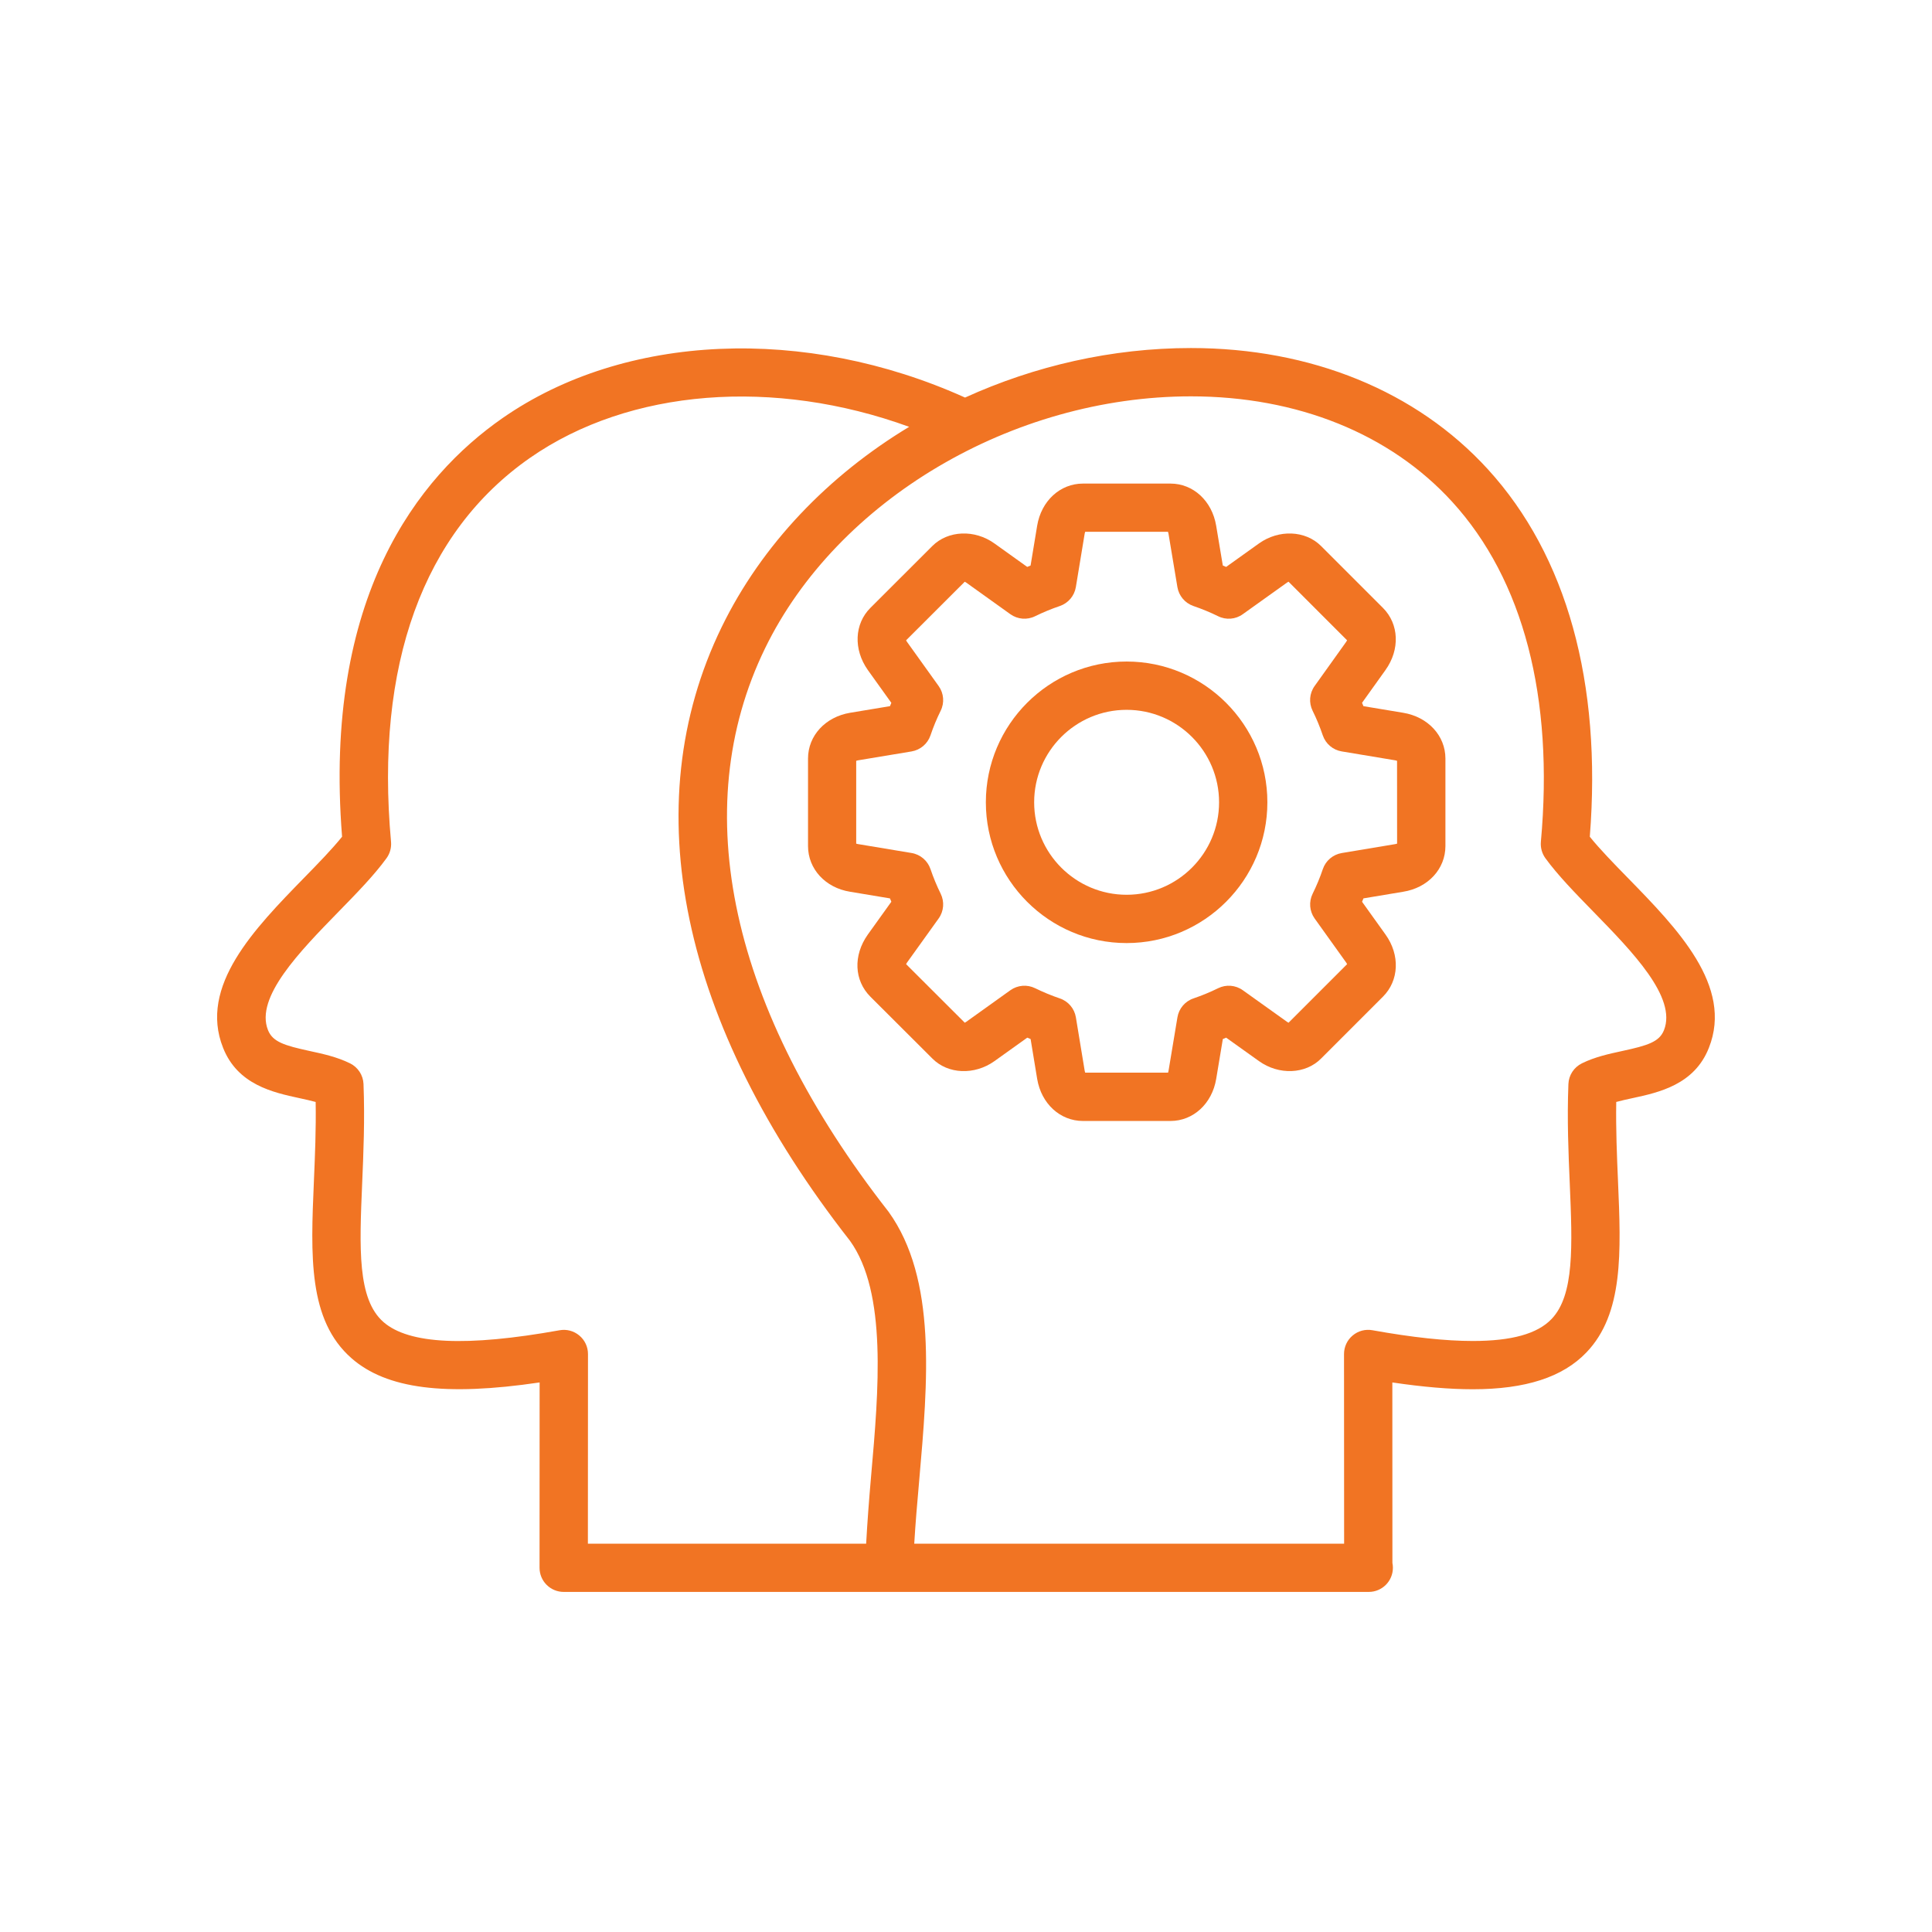
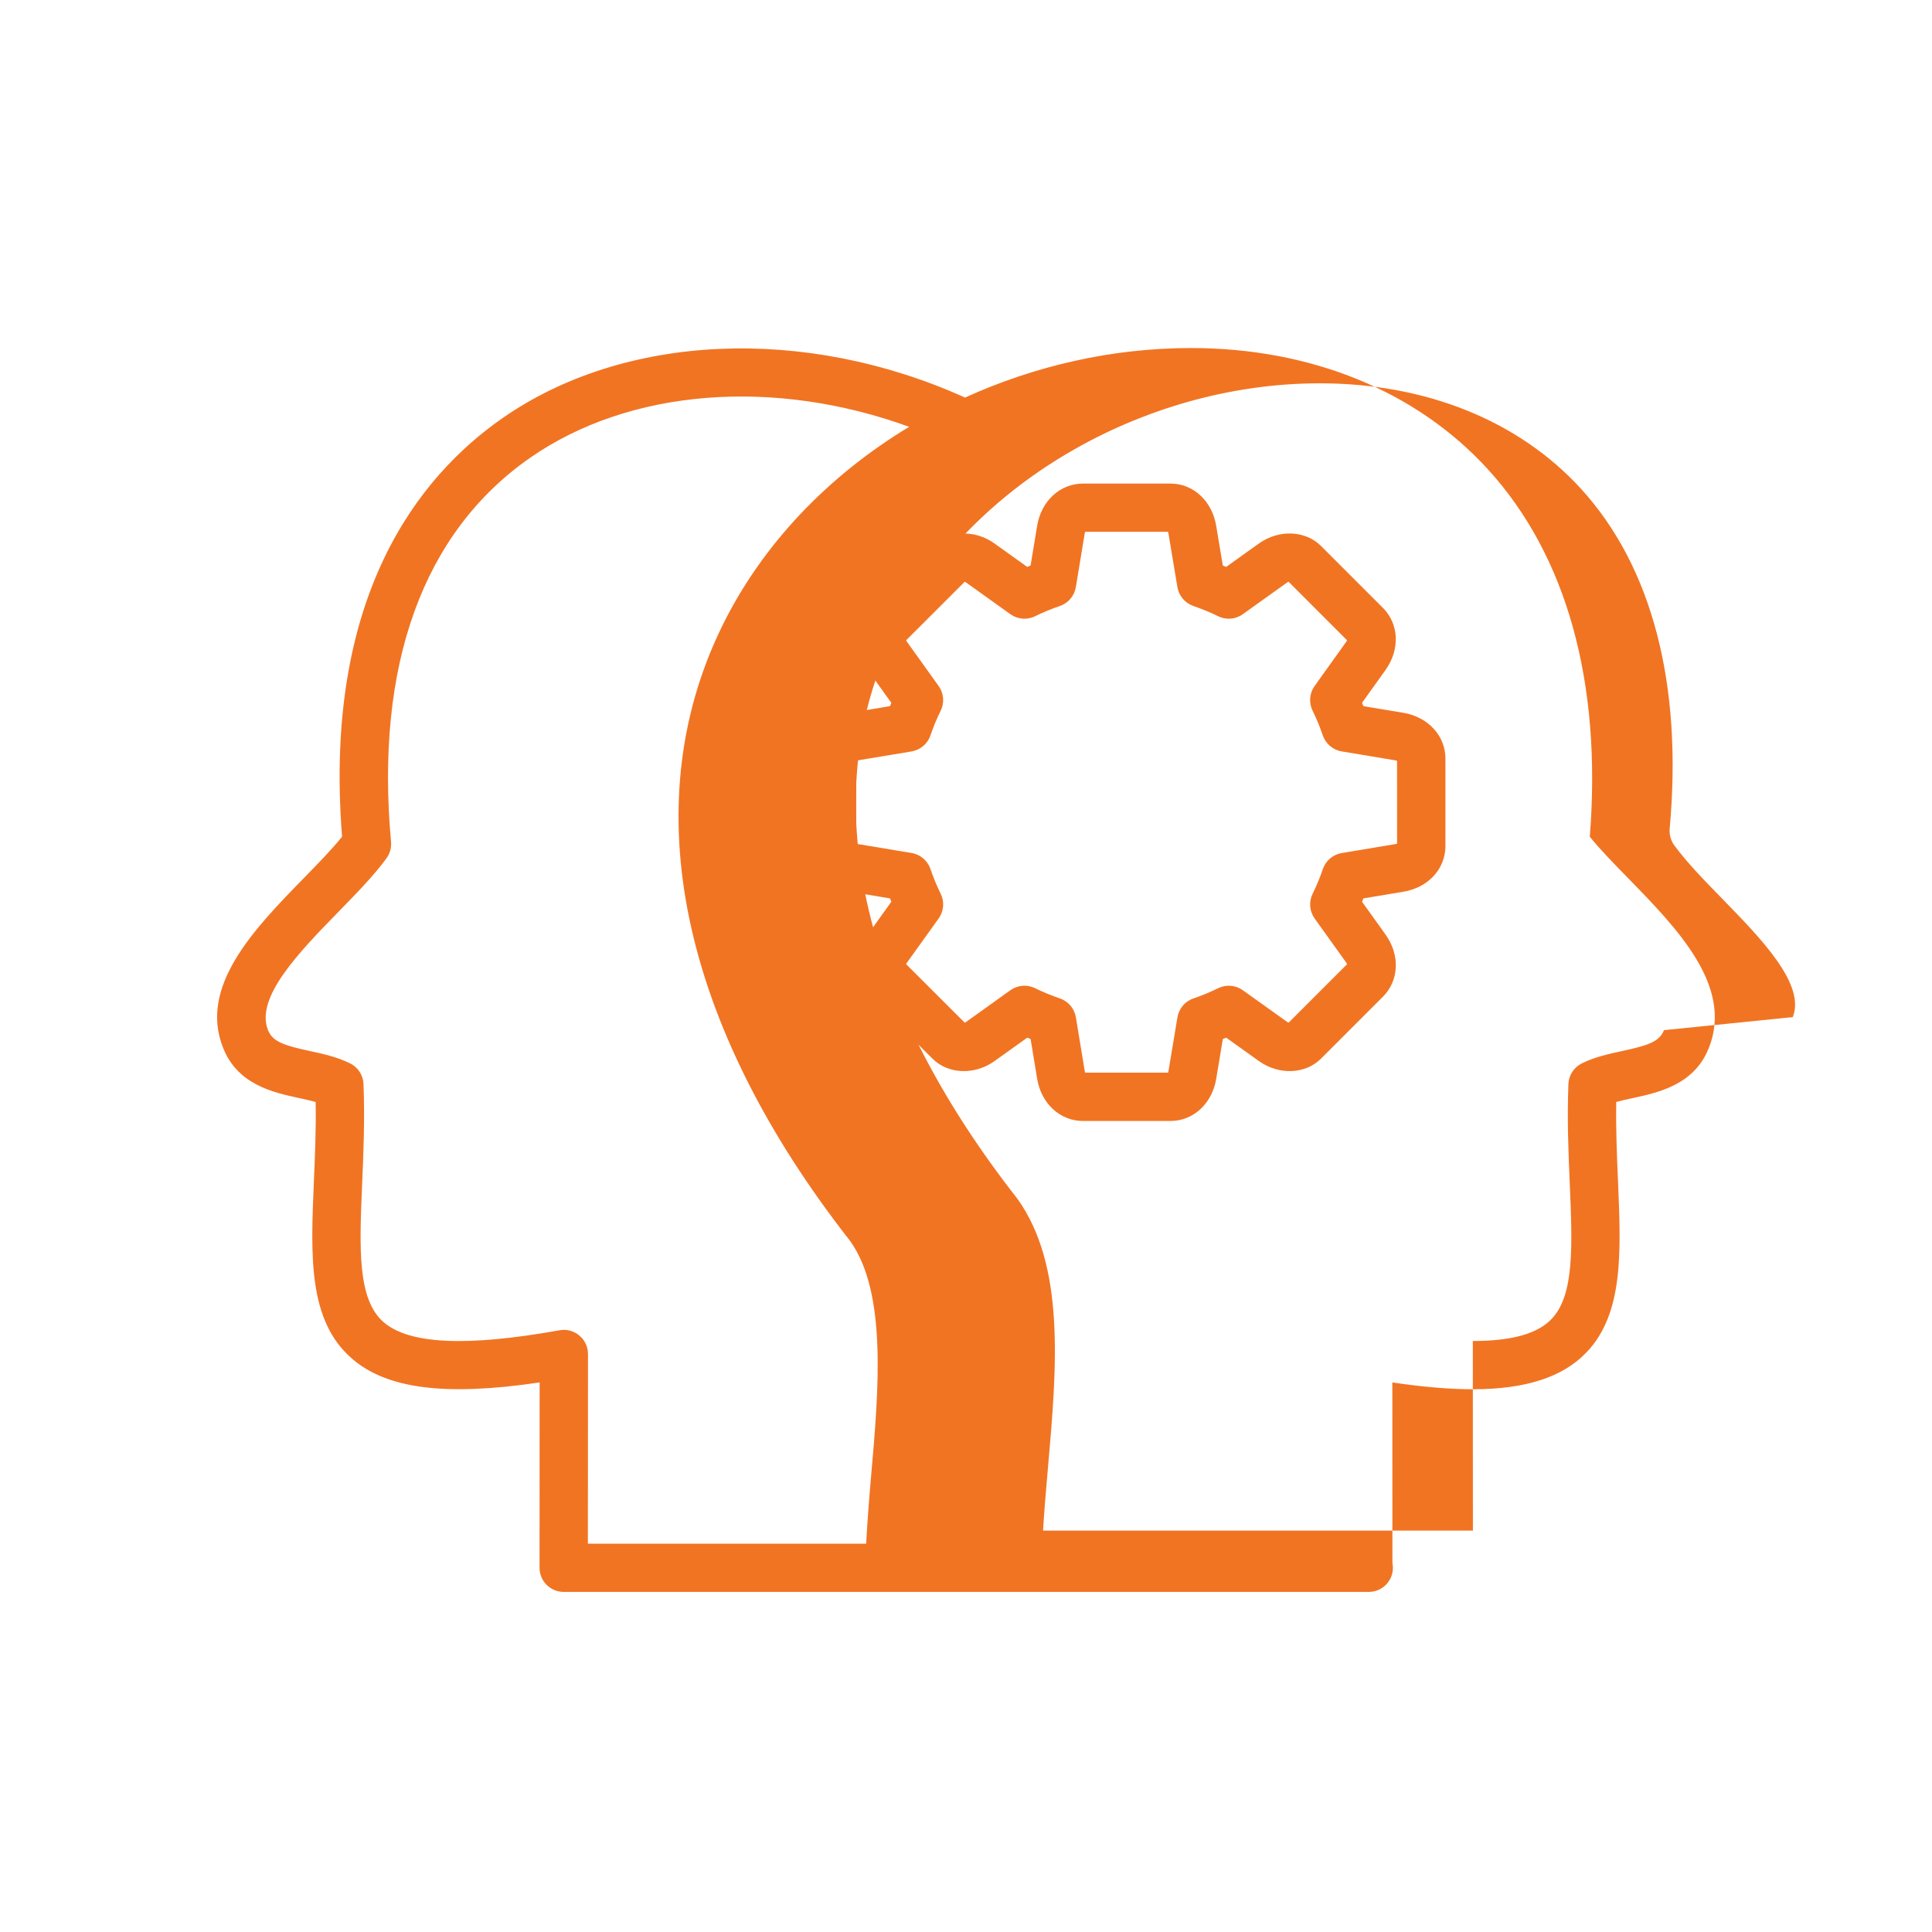
<svg xmlns="http://www.w3.org/2000/svg" viewBox="0 0 700 700" fill="#f17423">
  <g>
-     <path d="m 589.77,318.054 c -5.164,-5.293 -10.09,-10.344 -13.754,-14.883 4.41,-55.844 -8.34,-101.84 -36.961,-133.18 -25.848,-28.297 -64.043,-43.891 -107.55,-43.891 -28.629,0 -56.613,6.465 -81.848,17.945 -57.953,-26.129 -123.3,-23.379 -167.6,7.453 -30.449,21.203 -65.031,64.672 -58.117,151.66 -3.668,4.551 -8.582,9.598 -13.754,14.883 -17.938,18.391 -38.273,39.234 -29.363,61.59 5.266,13.395 18.172,16.195 27.598,18.234 2.074,0.453 4.094,0.891 5.949,1.398 0.168,9.984 -0.246,19.504 -0.641,28.754 -1.156,27.004 -2.144,50.32 13.684,64.145 12.625,11.035 33.828,13.797 68.102,8.723 l -0.027,67.148 c 0,2.32 0.918,4.551 2.562,6.188 1.645,1.637 3.859,2.562 6.188,2.562 h 291.51 c 0.062,-0.008 0.121,0 0.176,0 4.84,0 8.75,-3.91 8.75,-8.75 0,-0.594 -0.062,-1.191 -0.176,-1.75 l -0.027,-65.398 c 11.121,1.652 20.73,2.469 29.172,2.469 h 0.008 c 19.082,0 32.543,-4.367 41.133,-13.336 13.484,-14.062 12.547,-36.277 11.453,-62.004 -0.395,-9.258 -0.805,-18.777 -0.641,-28.754 1.855,-0.516 3.875,-0.945 5.957,-1.398 9.434,-2.039 22.355,-4.84 27.605,-18.207 8.902,-22.383 -11.441,-43.227 -29.391,-61.609 z m -379.87,165.83 c -1.996,-1.672 -4.609,-2.371 -7.156,-1.906 -33.723,6.062 -54.582,5.074 -63.805,-2.977 -9.504,-8.305 -8.715,-26.801 -7.719,-50.227 0.465,-10.852 0.988,-23.152 0.488,-35.996 -0.121,-3.203 -2.004,-6.09 -4.883,-7.508 -4.742,-2.336 -9.801,-3.43 -14.691,-4.488 -9.172,-1.996 -13.352,-3.309 -15.043,-7.578 -4.707,-11.828 11.41,-28.352 25.629,-42.926 6.59,-6.746 12.82,-13.133 17.316,-19.32 1.25,-1.707 1.828,-3.824 1.645,-5.941 -5.824,-64.039 11.617,-112.16 50.387,-139.15 36.102,-25.113 88.453,-29.016 137.34,-11.219 -29.312,17.684 -53.383,42.684 -67.934,72.555 -31.551,64.793 -14.973,143.86 46.488,222.35 13.512,18.777 10.395,54.145 7.648,85.34 -0.742,8.523 -1.355,16.582 -1.785,24.414 l -100.82,-0.004 0.035,-68.715 c 0,-2.59 -1.145,-5.047 -3.141,-6.703 z m 392.99,-110.64 c -1.664,4.234 -5.863,5.547 -15.043,7.535 -4.891,1.059 -9.949,2.152 -14.691,4.488 -2.887,1.418 -4.769,4.297 -4.891,7.508 -0.508,12.844 0.016,25.148 0.488,35.996 0.953,22.617 1.715,40.477 -6.606,49.148 -5.117,5.348 -14.438,7.945 -28.5,7.945 h -0.016 c -9.887,0 -21.777,-1.277 -36.375,-3.894 -2.547,-0.465 -5.172,0.227 -7.156,1.906 -1.996,1.652 -3.133,4.121 -3.133,6.711 l 0.035,68.715 h -155.75 c 0.422,-7.246 1.086,-14.91 1.793,-22.883 3.148,-35.902 6.414,-73.02 -11.094,-97.371 -57.328,-73.219 -73.211,-145.72 -44.738,-204.18 26.164,-53.734 89.617,-91.262 154.3,-91.262 38.527,0 72.137,13.562 94.621,38.184 25.797,28.254 36.918,70.859 32.156,123.22 -0.184,2.117 0.395,4.227 1.645,5.949 4.508,6.176 10.727,12.566 17.316,19.312 14.23,14.578 30.359,31.105 25.641,42.973 z" />
+     <path d="m 589.77,318.054 c -5.164,-5.293 -10.09,-10.344 -13.754,-14.883 4.41,-55.844 -8.34,-101.84 -36.961,-133.18 -25.848,-28.297 -64.043,-43.891 -107.55,-43.891 -28.629,0 -56.613,6.465 -81.848,17.945 -57.953,-26.129 -123.3,-23.379 -167.6,7.453 -30.449,21.203 -65.031,64.672 -58.117,151.66 -3.668,4.551 -8.582,9.598 -13.754,14.883 -17.938,18.391 -38.273,39.234 -29.363,61.59 5.266,13.395 18.172,16.195 27.598,18.234 2.074,0.453 4.094,0.891 5.949,1.398 0.168,9.984 -0.246,19.504 -0.641,28.754 -1.156,27.004 -2.144,50.32 13.684,64.145 12.625,11.035 33.828,13.797 68.102,8.723 l -0.027,67.148 c 0,2.32 0.918,4.551 2.562,6.188 1.645,1.637 3.859,2.562 6.188,2.562 h 291.51 c 0.062,-0.008 0.121,0 0.176,0 4.84,0 8.75,-3.91 8.75,-8.75 0,-0.594 -0.062,-1.191 -0.176,-1.75 l -0.027,-65.398 c 11.121,1.652 20.73,2.469 29.172,2.469 h 0.008 c 19.082,0 32.543,-4.367 41.133,-13.336 13.484,-14.062 12.547,-36.277 11.453,-62.004 -0.395,-9.258 -0.805,-18.777 -0.641,-28.754 1.855,-0.516 3.875,-0.945 5.957,-1.398 9.434,-2.039 22.355,-4.84 27.605,-18.207 8.902,-22.383 -11.441,-43.227 -29.391,-61.609 z m -379.87,165.83 c -1.996,-1.672 -4.609,-2.371 -7.156,-1.906 -33.723,6.062 -54.582,5.074 -63.805,-2.977 -9.504,-8.305 -8.715,-26.801 -7.719,-50.227 0.465,-10.852 0.988,-23.152 0.488,-35.996 -0.121,-3.203 -2.004,-6.09 -4.883,-7.508 -4.742,-2.336 -9.801,-3.43 -14.691,-4.488 -9.172,-1.996 -13.352,-3.309 -15.043,-7.578 -4.707,-11.828 11.41,-28.352 25.629,-42.926 6.59,-6.746 12.82,-13.133 17.316,-19.32 1.25,-1.707 1.828,-3.824 1.645,-5.941 -5.824,-64.039 11.617,-112.16 50.387,-139.15 36.102,-25.113 88.453,-29.016 137.34,-11.219 -29.312,17.684 -53.383,42.684 -67.934,72.555 -31.551,64.793 -14.973,143.86 46.488,222.35 13.512,18.777 10.395,54.145 7.648,85.34 -0.742,8.523 -1.355,16.582 -1.785,24.414 l -100.82,-0.004 0.035,-68.715 c 0,-2.59 -1.145,-5.047 -3.141,-6.703 z m 392.99,-110.64 c -1.664,4.234 -5.863,5.547 -15.043,7.535 -4.891,1.059 -9.949,2.152 -14.691,4.488 -2.887,1.418 -4.769,4.297 -4.891,7.508 -0.508,12.844 0.016,25.148 0.488,35.996 0.953,22.617 1.715,40.477 -6.606,49.148 -5.117,5.348 -14.438,7.945 -28.5,7.945 h -0.016 l 0.035,68.715 h -155.75 c 0.422,-7.246 1.086,-14.91 1.793,-22.883 3.148,-35.902 6.414,-73.02 -11.094,-97.371 -57.328,-73.219 -73.211,-145.72 -44.738,-204.18 26.164,-53.734 89.617,-91.262 154.3,-91.262 38.527,0 72.137,13.562 94.621,38.184 25.797,28.254 36.918,70.859 32.156,123.22 -0.184,2.117 0.395,4.227 1.645,5.949 4.508,6.176 10.727,12.566 17.316,19.312 14.23,14.578 30.359,31.105 25.641,42.973 z" />
    <path d="M 508.41,258.254 494,255.855 c -0.168,-0.402 -0.332,-0.805 -0.508,-1.207 l 8.504,-11.898 c 5.293,-7.402 4.918,-16.652 -0.926,-22.496 l -22.426,-22.426 c -5.688,-5.688 -15.312,-6.062 -22.496,-0.926 l -11.891,8.504 c -0.402,-0.176 -0.805,-0.34 -1.207,-0.508 l -2.406,-14.41 c -1.496,-8.996 -8.305,-15.277 -16.562,-15.277 h -31.711 c -8.27,0 -15.102,6.281 -16.59,15.285 l -2.379,14.402 c -0.402,0.168 -0.812,0.332 -1.215,0.508 l -11.883,-8.504 c -7.168,-5.137 -16.793,-4.762 -22.496,0.926 l -22.453,22.426 c -5.801,5.801 -6.195,15.031 -0.926,22.504 l 8.523,11.898 c -0.176,0.395 -0.332,0.797 -0.5,1.199 l -14.438,2.398 c -8.977,1.496 -15.25,8.305 -15.25,16.574 v 31.711 c 0,8.32 6.301,15.137 15.25,16.562 l 14.438,2.406 c 0.168,0.402 0.332,0.812 0.5,1.215 l -8.559,11.934 c -5.312,7.535 -4.926,16.562 0.961,22.461 l 22.426,22.383 c 5.68,5.75 15.305,6.125 22.539,0.961 l 11.875,-8.496 c 0.402,0.176 0.812,0.332 1.215,0.5 l 2.379,14.445 c 1.496,8.977 8.32,15.242 16.59,15.242 h 31.711 c 8.25,0 15.066,-6.266 16.562,-15.242 l 2.406,-14.445 c 0.402,-0.168 0.805,-0.324 1.199,-0.5 l 11.898,8.496 c 7.219,5.164 16.879,4.762 22.496,-0.926 l 22.426,-22.426 c 5.844,-5.844 6.231,-15.102 0.926,-22.504 l -8.504,-11.875 c 0.176,-0.41 0.34,-0.824 0.508,-1.227 l 14.359,-2.398 c 9.031,-1.426 15.34,-8.242 15.34,-16.574 v -31.711 c -0.012,-8.254 -6.293,-15.07 -15.297,-16.566 z m -2.215,47.414 c -0.176,0.062 -0.387,0.121 -0.656,0.168 l -19.406,3.238 c -3.168,0.535 -5.801,2.758 -6.844,5.809 -1.031,3.07 -2.285,6.074 -3.703,8.953 -1.418,2.887 -1.137,6.336 0.734,8.953 l 11.445,15.984 c 0.148,0.211 0.254,0.402 0.324,0.551 l -21.227,21.227 c -0.156,-0.078 -0.352,-0.184 -0.551,-0.332 l -16.012,-11.438 c -2.625,-1.883 -6.062,-2.16 -8.953,-0.727 -2.828,1.391 -5.836,2.633 -8.926,3.691 -3.055,1.031 -5.285,3.668 -5.809,6.844 l -3.238,19.441 c -0.043,0.246 -0.105,0.453 -0.156,0.613 h -30.031 c -0.062,-0.168 -0.121,-0.359 -0.168,-0.605 l -3.203,-19.441 c -0.523,-3.184 -2.766,-5.828 -5.836,-6.859 -2.977,-1.008 -5.992,-2.258 -8.961,-3.703 -2.871,-1.41 -6.316,-1.121 -8.934,0.742 l -15.977,11.438 c -0.211,0.148 -0.402,0.254 -0.551,0.332 l -21.254,-21.219 c 0.078,-0.168 0.184,-0.352 0.316,-0.551 l 11.473,-15.996 c 1.883,-2.625 2.16,-6.062 0.742,-8.961 -1.418,-2.879 -2.668,-5.891 -3.703,-8.953 -1.043,-3.055 -3.676,-5.285 -6.852,-5.809 l -19.496,-3.246 c -0.227,-0.035 -0.41,-0.086 -0.559,-0.141 v -30.012 c 0.168,-0.062 0.375,-0.121 0.621,-0.168 l 19.434,-3.231 c 3.176,-0.535 5.809,-2.758 6.852,-5.809 1.043,-3.09 2.285,-6.074 3.684,-8.906 1.445,-2.894 1.164,-6.352 -0.719,-8.977 l -11.438,-15.969 c -0.168,-0.227 -0.27,-0.438 -0.352,-0.605 l 21.246,-21.219 c 0.156,0.07 0.34,0.184 0.551,0.324 l 15.984,11.445 c 2.625,1.871 6.055,2.152 8.941,0.734 2.894,-1.418 5.914,-2.668 8.969,-3.703 3.055,-1.043 5.285,-3.684 5.809,-6.859 l 3.203,-19.398 c 0.043,-0.262 0.113,-0.48 0.176,-0.648 h 30.004 c 0.07,0.176 0.133,0.395 0.176,0.656 l 3.238,19.406 c 0.535,3.16 2.746,5.785 5.785,6.832 3.168,1.086 6.168,2.328 8.934,3.691 2.906,1.453 6.352,1.172 8.969,-0.719 l 16.012,-11.445 c 0.211,-0.148 0.402,-0.254 0.551,-0.332 l 21.227,21.234 c -0.07,0.156 -0.184,0.34 -0.324,0.551 l -11.445,16.02 c -1.883,2.633 -2.152,6.074 -0.719,8.969 1.375,2.773 2.617,5.773 3.691,8.926 1.043,3.047 3.676,5.266 6.844,5.793 l 19.406,3.231 c 0.262,0.043 0.48,0.105 0.648,0.176 z" />
-     <path d="m 408.19,239.684 c -28.121,0 -50.996,22.883 -50.996,51.004 0,28.121 22.871,51.004 50.996,51.004 28.121,0 51.004,-22.883 51.004,-51.004 0,-28.121 -22.883,-51.004 -51.004,-51.004 z m 0,84.508 c -18.461,0 -33.496,-15.031 -33.496,-33.504 0,-18.473 15.031,-33.504 33.496,-33.504 18.473,0 33.504,15.031 33.504,33.504 0,18.473 -15.023,33.504 -33.504,33.504 z" />
  </g>
</svg>